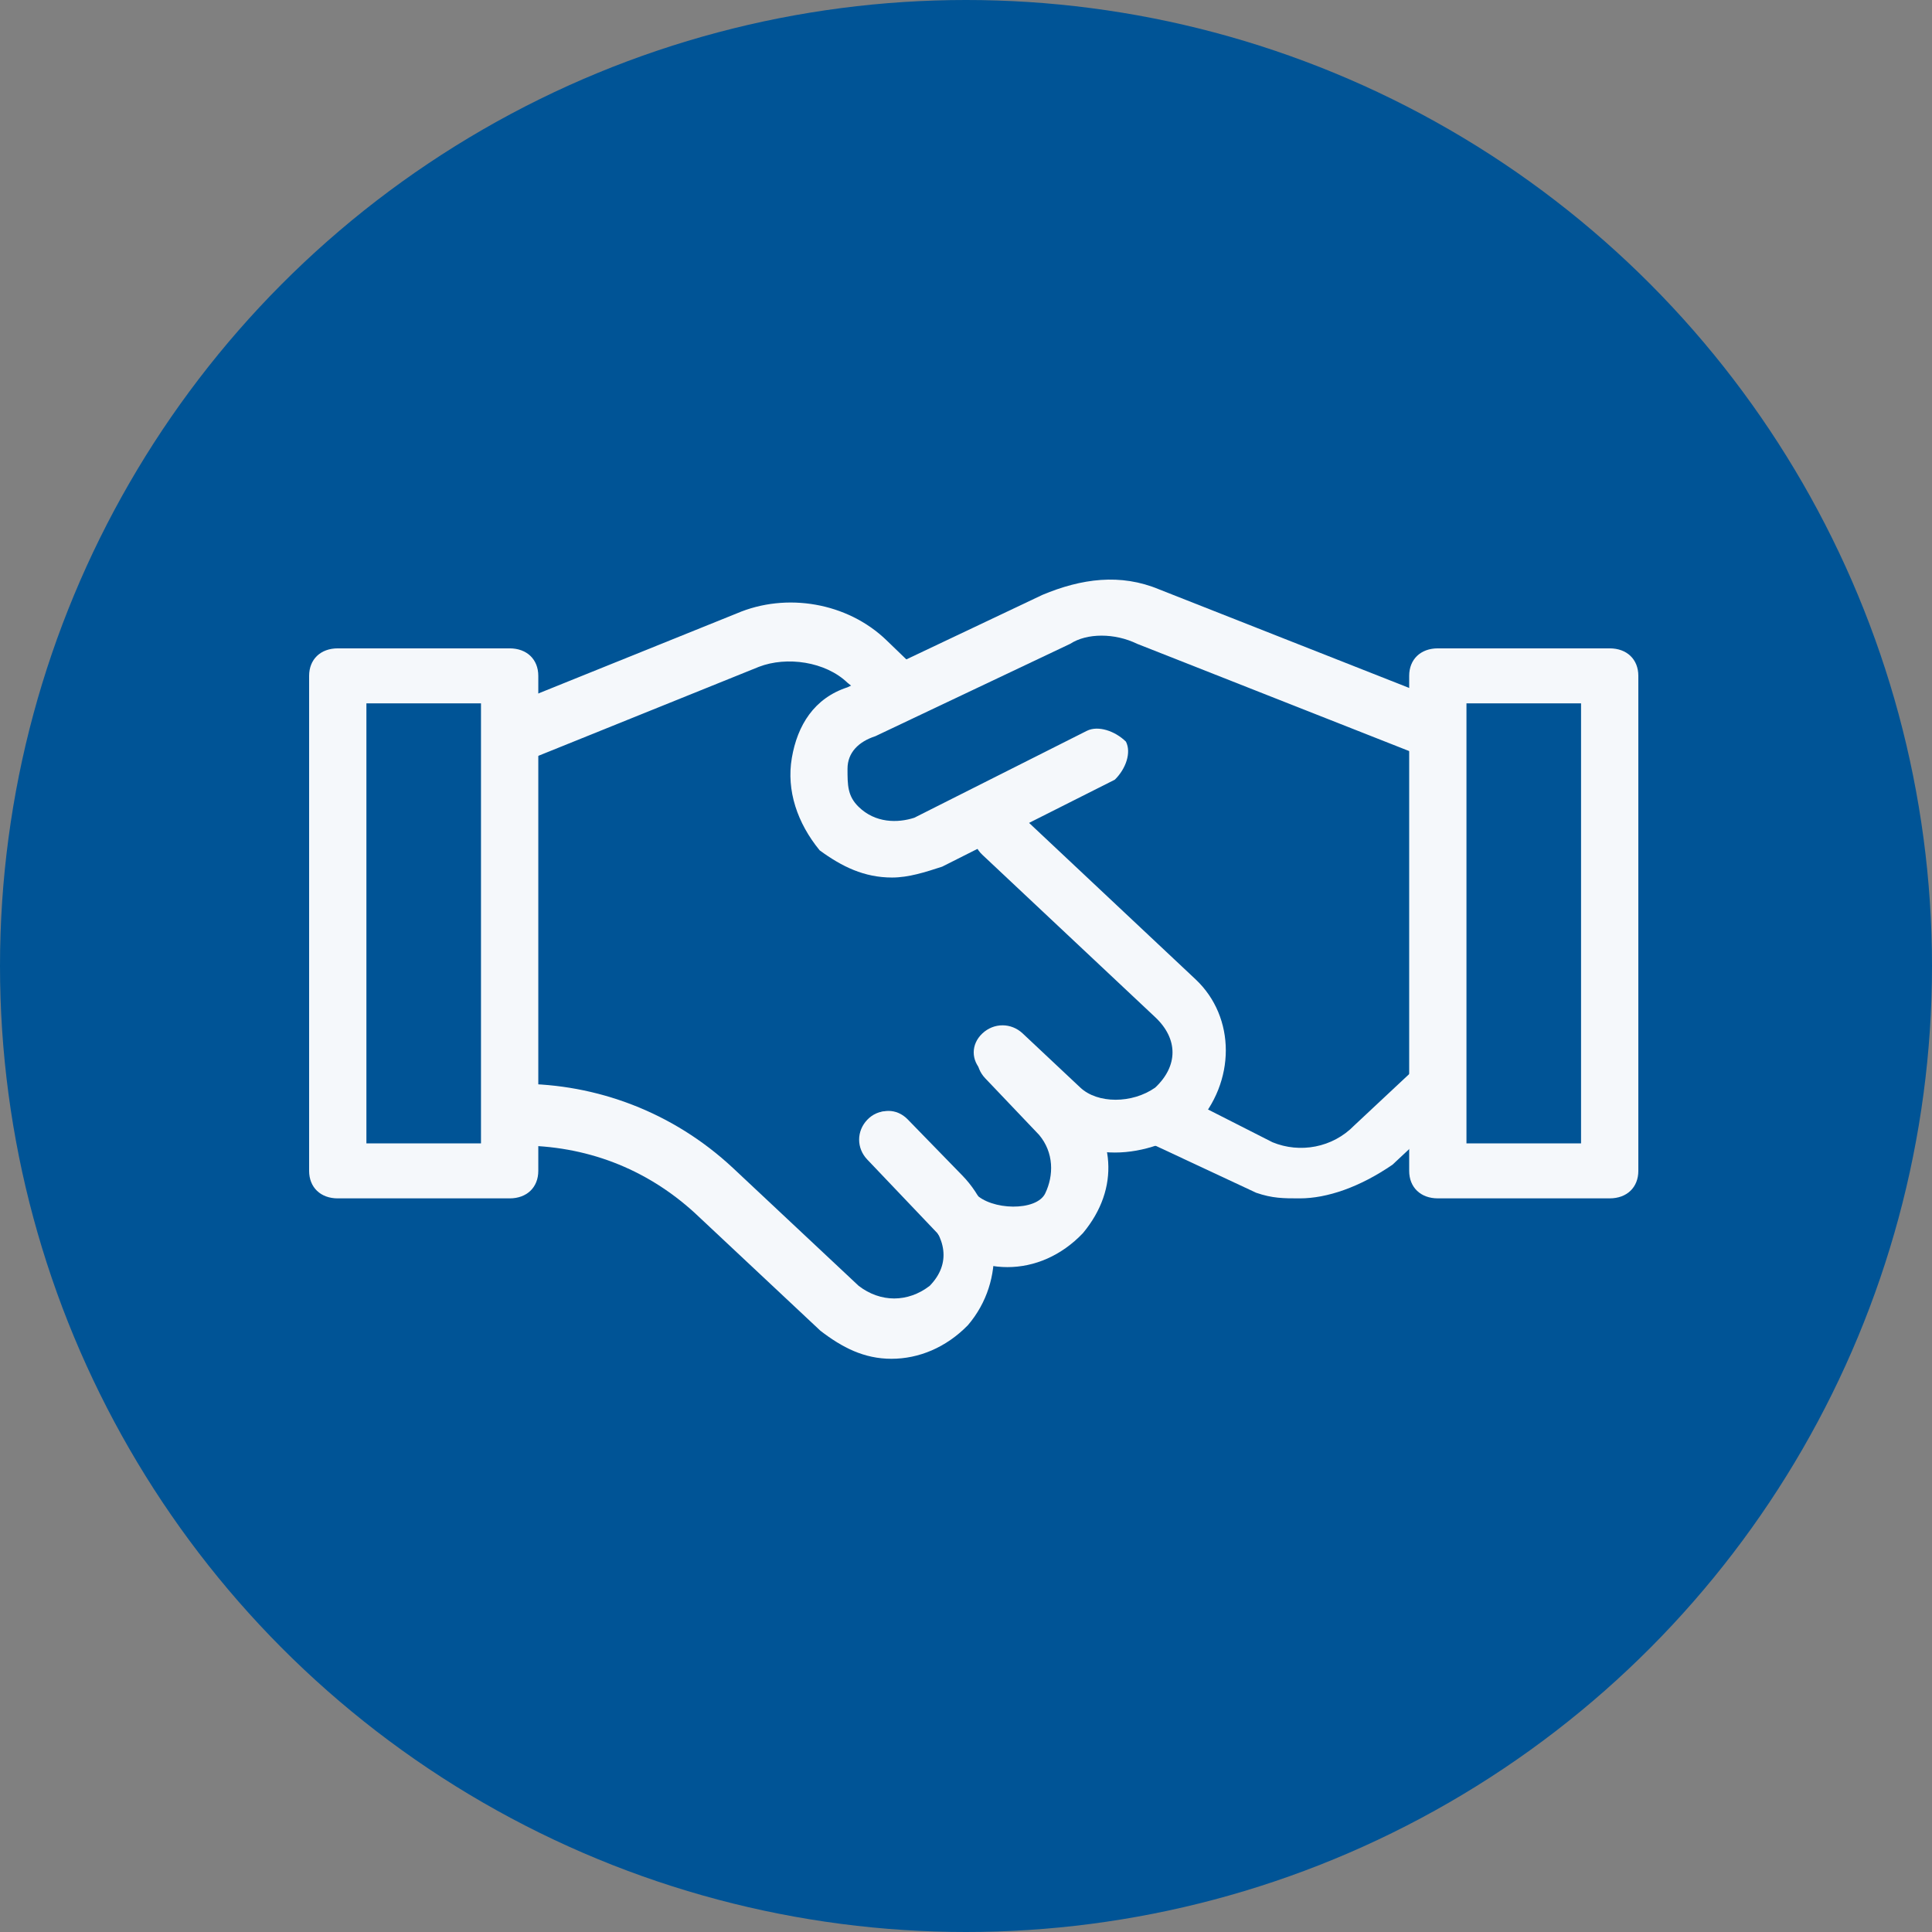
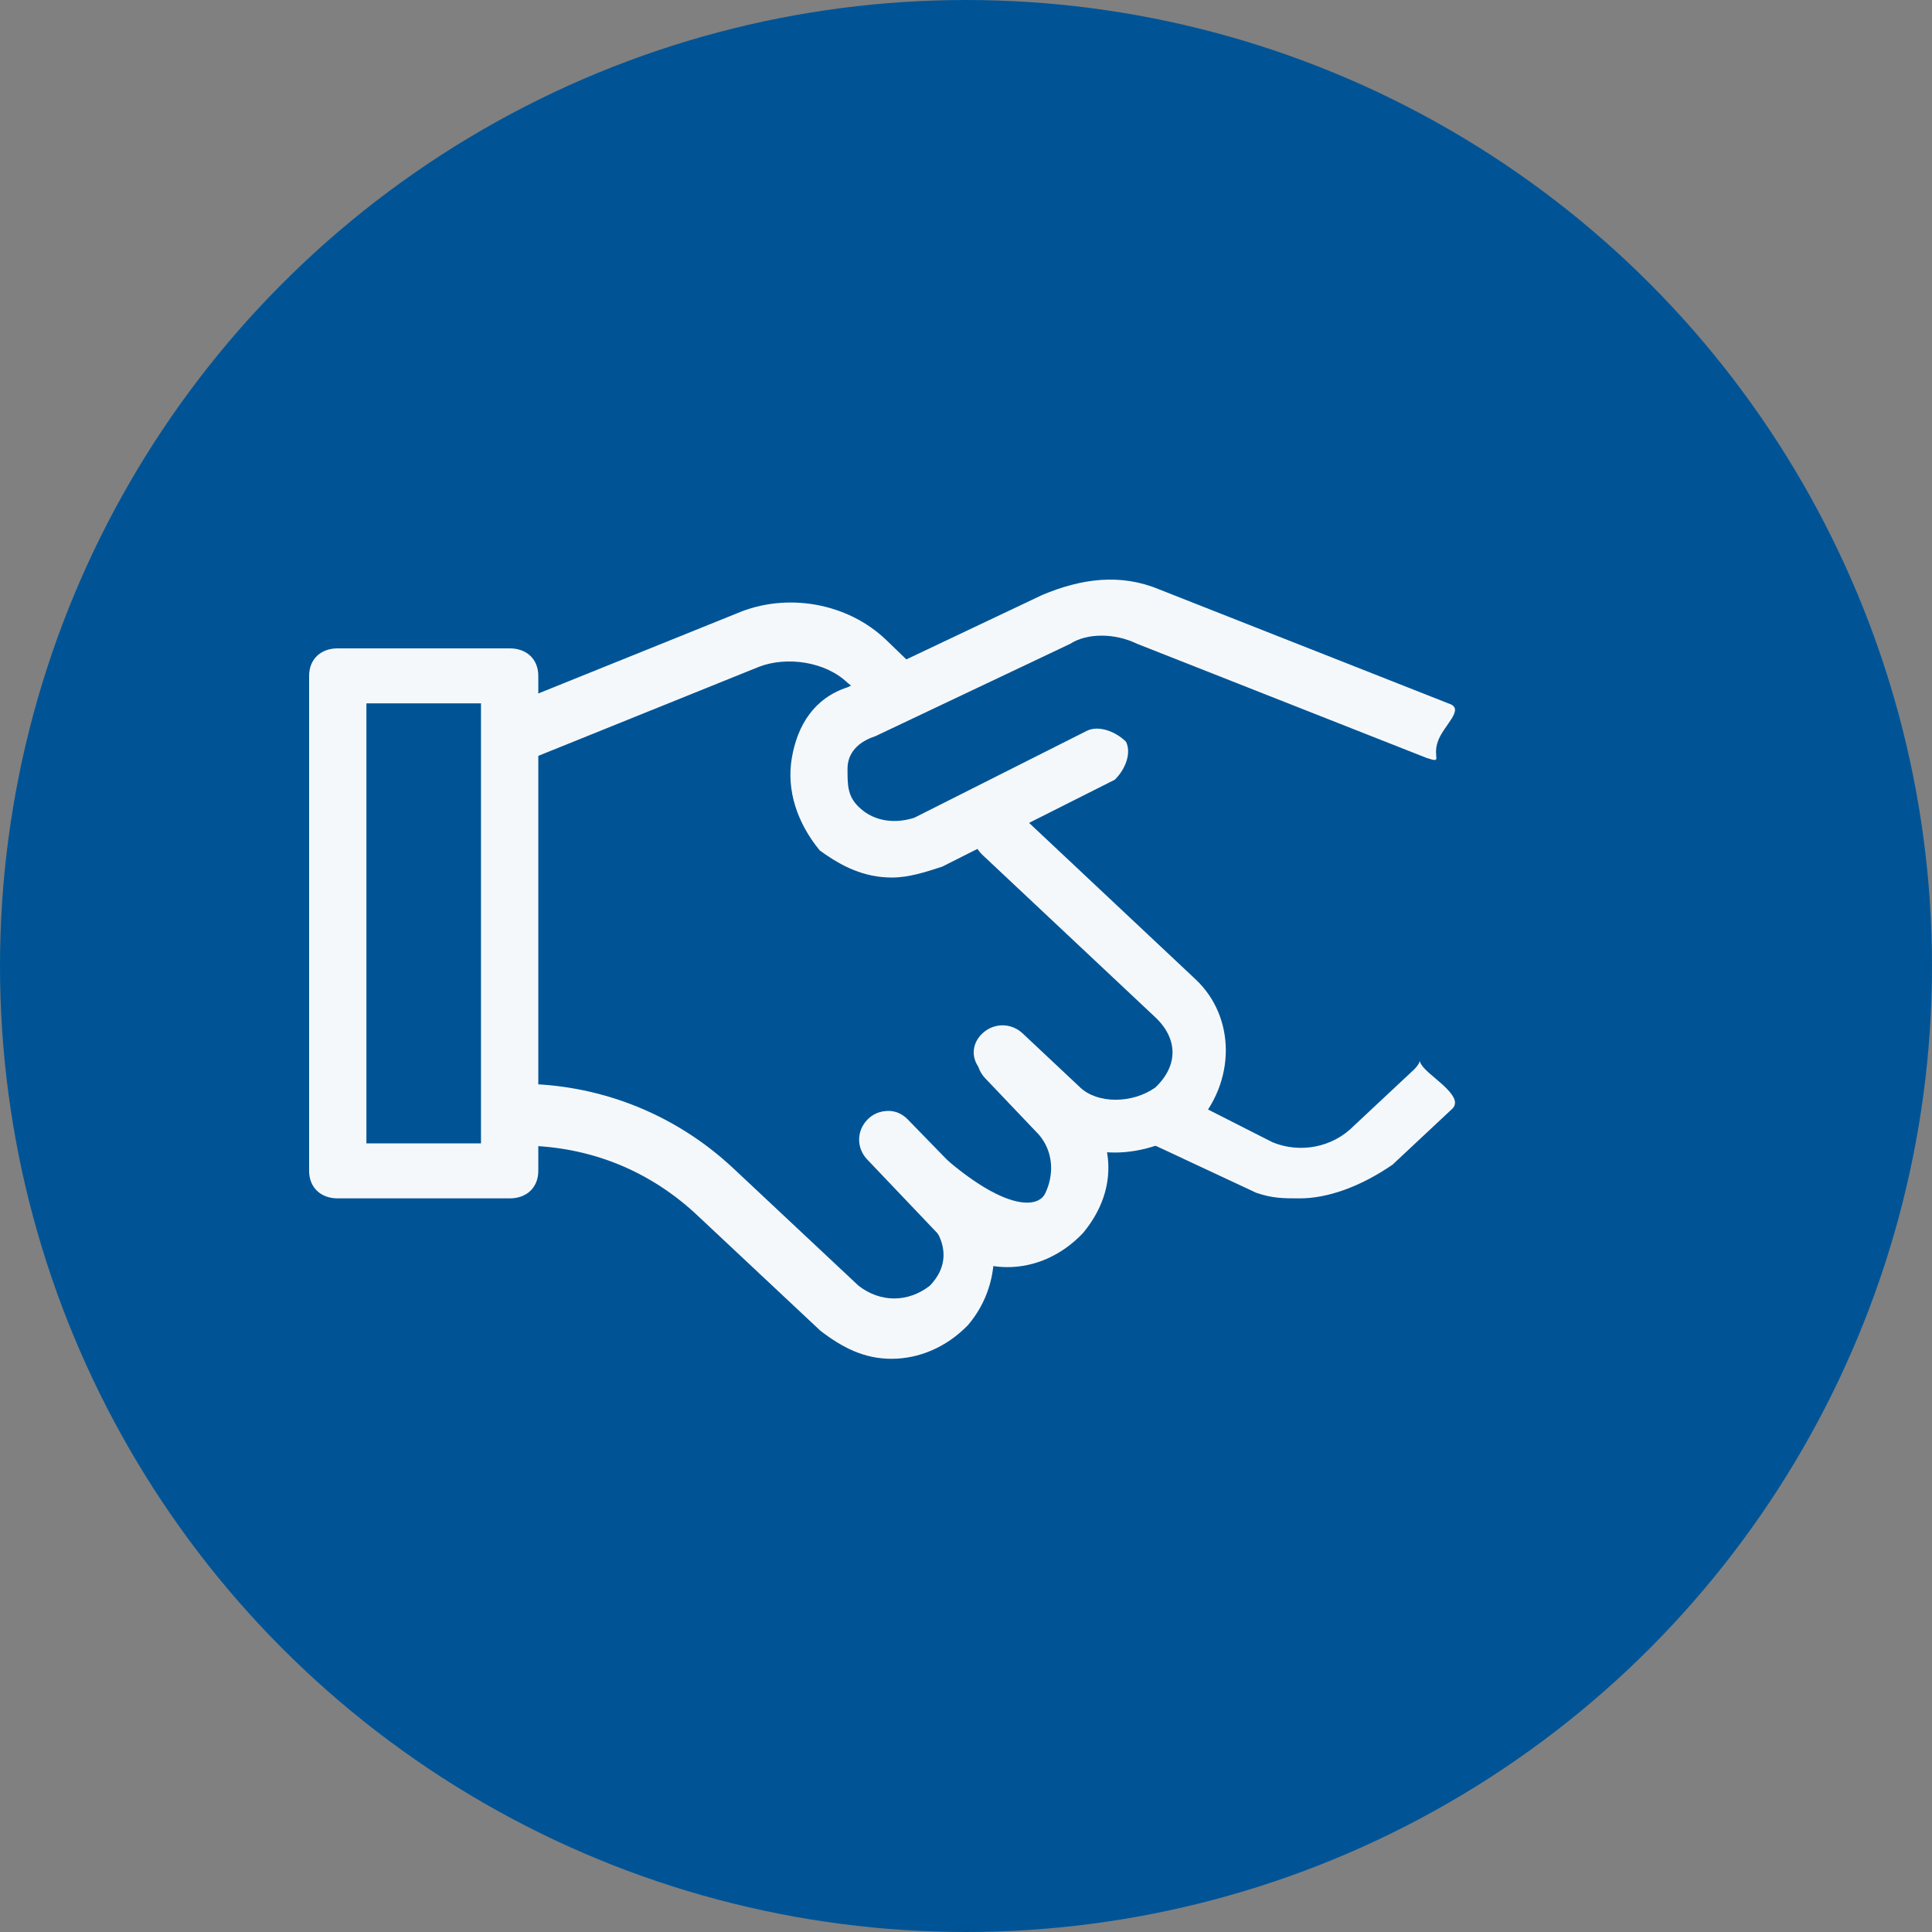
<svg xmlns="http://www.w3.org/2000/svg" width="100" height="100" viewBox="0 0 100 100" fill="none">
  <rect x="0" y="0" width="100" height="100" fill="#808080" stroke="none" />
  <circle cx="50" cy="50" r="50" fill="#005496" />
  <g opacity="0.96">
    <path d="M57.706 59.655C56.215 59.655 54.724 59.095 53.829 58.254L50.847 55.452C50.25 54.892 50.25 54.051 50.847 53.491C51.443 52.93 52.338 52.93 52.934 53.491L55.917 56.293C56.812 57.133 58.601 57.133 59.794 56.293C60.987 55.172 60.987 53.771 59.794 52.65L50.847 44.244C50.25 43.683 50.25 42.843 50.847 42.282C51.443 41.722 52.338 41.722 52.934 42.282L61.882 50.689C63.97 52.65 63.97 56.013 61.882 58.254C60.689 59.095 59.198 59.655 57.706 59.655V59.655Z" fill="white" />
    <path d="M26.378 38.66C26.091 37.831 24.944 37.278 25.805 36.725L38.135 31.75C40.716 30.644 43.87 31.197 45.877 33.132L47.598 34.791C48.172 35.343 48.172 36.173 47.598 36.725C47.025 37.278 46.164 37.278 45.591 36.725L43.87 35.343C42.723 34.238 40.716 33.961 39.282 34.514L26.952 39.49C26.665 39.49 26.665 39.49 26.378 39.49C25.805 39.49 26.665 39.213 26.378 38.66Z" fill="white" />
    <path d="M42.426 44.014C41.273 42.607 40.696 40.919 40.985 39.231C41.273 37.543 42.138 36.136 43.867 35.574L53.955 30.791C55.972 29.947 57.99 29.666 60.007 30.51L74.995 36.418C75.86 36.699 74.707 37.543 74.419 38.387C74.13 39.231 74.707 39.513 73.842 39.231L58.855 33.323C57.702 32.76 56.261 32.76 55.396 33.323L45.308 38.106C44.443 38.387 43.867 38.95 43.867 39.794C43.867 40.638 43.867 41.201 44.443 41.763C45.308 42.607 46.461 42.607 47.325 42.326L56.261 37.825C56.837 37.543 57.702 37.825 58.278 38.387C58.566 38.95 58.278 39.794 57.702 40.357L48.767 44.858C47.902 45.139 47.037 45.421 46.173 45.421C44.731 45.421 43.579 44.858 42.426 44.014Z" fill="white" />
-     <path d="M48.516 63.827L44.887 60.015C44.329 59.429 44.329 58.549 44.887 57.962C45.446 57.376 46.283 57.376 46.841 57.962L50.47 61.774C51.307 62.654 53.644 62.707 54.098 61.774C54.551 60.841 54.551 59.655 53.784 58.742L50.993 55.81C50.435 55.224 50.435 54.344 50.993 53.758C51.551 53.171 52.388 53.171 52.947 53.758L55.738 56.69C57.691 58.742 58.005 61.481 56.052 63.827C54.935 65 53.54 65.586 52.144 65.586C50.749 65.586 49.353 65 48.516 63.827Z" fill="white" />
+     <path d="M48.516 63.827L44.887 60.015C44.329 59.429 44.329 58.549 44.887 57.962C45.446 57.376 46.283 57.376 46.841 57.962C51.307 62.654 53.644 62.707 54.098 61.774C54.551 60.841 54.551 59.655 53.784 58.742L50.993 55.81C50.435 55.224 50.435 54.344 50.993 53.758C51.551 53.171 52.388 53.171 52.947 53.758L55.738 56.69C57.691 58.742 58.005 61.481 56.052 63.827C54.935 65 53.54 65.586 52.144 65.586C50.749 65.586 49.353 65 48.516 63.827Z" fill="white" />
    <path d="M42.464 68.879L35.957 62.778C33.411 60.454 30.299 59.292 26.905 59.292C26.056 59.002 25.49 58.421 25.49 57.549C25.49 56.678 26.056 56.097 26.905 56.097C30.865 56.097 34.826 57.549 37.937 60.454L44.444 66.555C45.575 67.426 46.99 67.426 48.121 66.555C49.253 65.392 48.959 64.037 47.827 62.875L44.998 59.97C44.433 59.389 44.433 58.517 44.998 57.936C45.564 57.355 46.413 57.355 46.979 57.936L49.807 60.841C51.788 62.875 52.082 66.264 50.102 68.588C48.97 69.75 47.556 70.331 46.141 70.331C44.727 70.331 43.595 69.75 42.464 68.879Z" fill="white" />
    <path d="M65.019 61.737L59.296 59.062C58.45 58.772 58.167 57.9 58.45 57.319C58.732 56.448 60.511 56.399 61.076 56.69L65.865 59.123C67.276 59.704 68.97 59.413 70.099 58.251L73.204 55.346C73.768 54.765 73.204 54.765 73.768 55.346C74.333 55.927 75.744 56.799 75.179 57.38L72.075 60.285C70.381 61.447 68.688 62.028 67.276 62.028C66.43 62.028 65.865 62.028 65.019 61.737Z" fill="white" />
-     <path fill-rule="evenodd" clip-rule="evenodd" d="M74.421 62.027H83.318C84.207 62.027 84.8 61.458 84.8 60.604V34.982C84.8 34.128 84.207 33.559 83.318 33.559H74.421C73.532 33.559 72.939 34.128 72.939 34.982V60.604C72.939 61.458 73.532 62.027 74.421 62.027ZM81.835 59.181H75.904V36.405H81.835V59.181Z" fill="white" />
    <path fill-rule="evenodd" clip-rule="evenodd" d="M17.483 62.028H26.379C27.269 62.028 27.862 61.458 27.862 60.604V34.982C27.862 34.128 27.269 33.559 26.379 33.559H17.483C16.593 33.559 16 34.128 16 34.982V60.604C16 61.458 16.593 62.028 17.483 62.028ZM24.896 59.181H18.965V36.405H24.896V59.181Z" fill="white" />
  </g>
</svg>